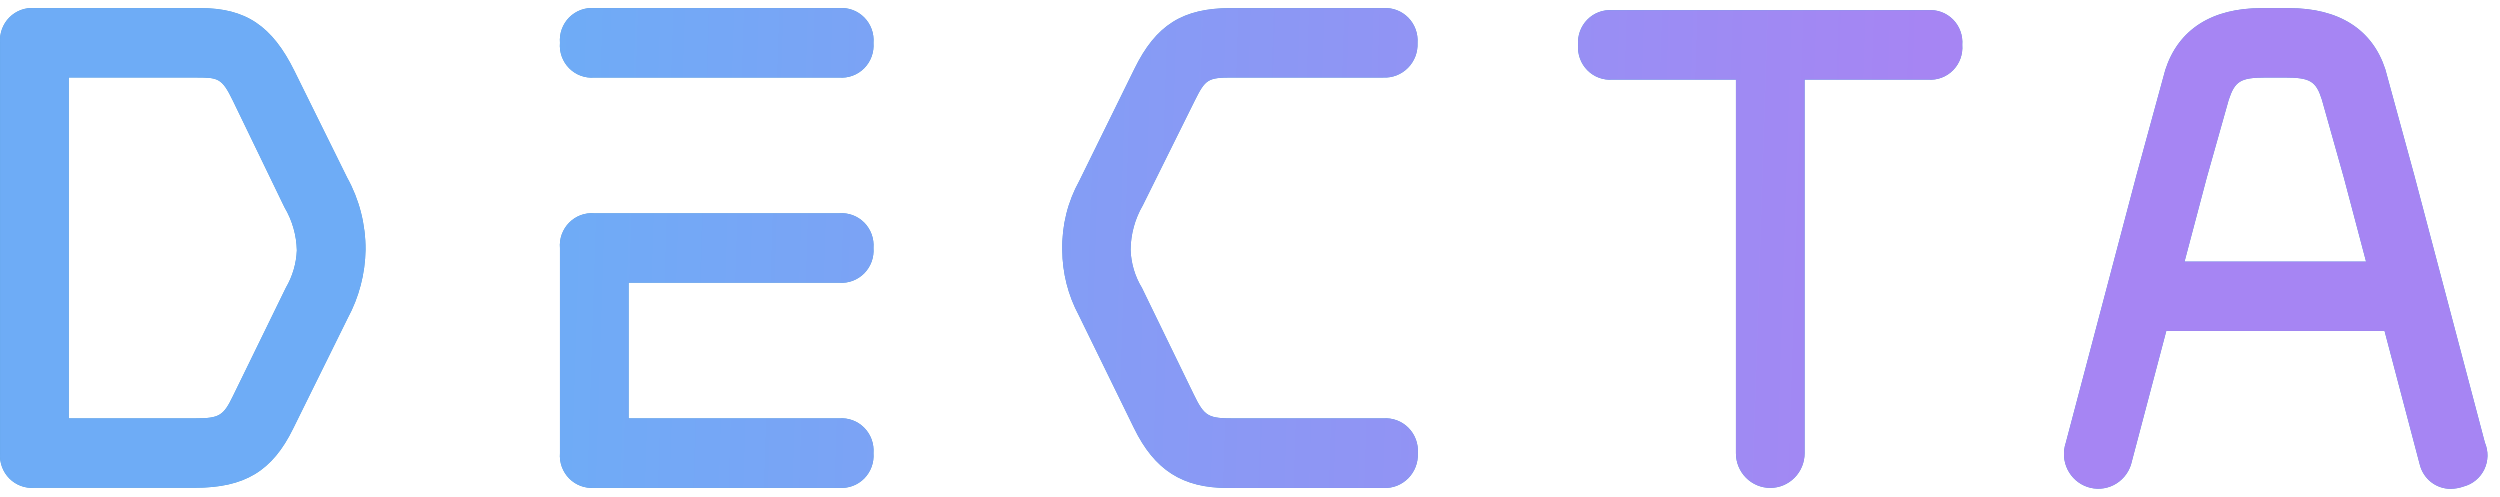
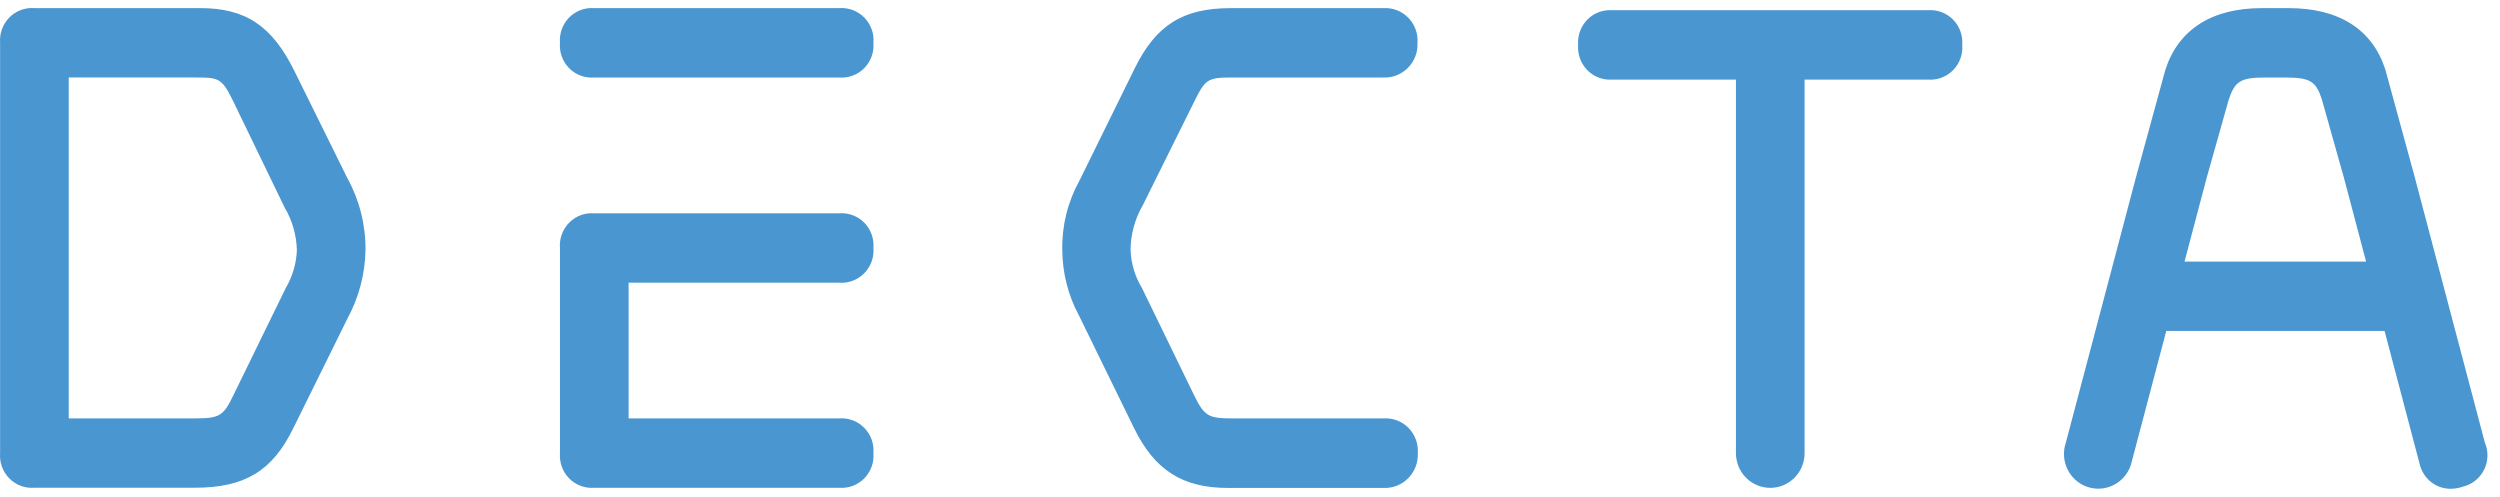
<svg xmlns="http://www.w3.org/2000/svg" width="156" height="31" viewBox="0 0 156 31" fill="none">
  <path fill-rule="evenodd" clip-rule="evenodd" d="M21.661 11.087L18.373 4.435C16.978 1.607 15.326 0.506 12.49 0.506H2.148C1.861 0.484 1.573 0.524 1.303 0.625C1.033 0.726 0.788 0.885 0.584 1.09C0.381 1.296 0.224 1.544 0.124 1.816C0.024 2.089 -0.016 2.38 0.006 2.67V28.276C-0.016 28.566 0.024 28.857 0.124 29.129C0.224 29.402 0.381 29.649 0.584 29.855C0.788 30.06 1.033 30.218 1.303 30.318C1.573 30.419 1.861 30.459 2.148 30.435H12.143C15.269 30.435 16.992 29.396 18.292 26.737L21.69 19.859C22.4 18.548 22.784 17.083 22.808 15.588C22.818 14.013 22.423 12.462 21.661 11.087ZM12.19 26.107H4.289V4.835H12.152C13.608 4.835 13.832 4.835 14.532 6.277L17.616 12.65L17.759 12.943C18.239 13.754 18.503 14.677 18.525 15.622C18.491 16.445 18.255 17.247 17.84 17.955L14.551 24.688C13.946 25.948 13.689 26.107 12.19 26.107ZM53.206 17.52C52.937 17.621 52.648 17.662 52.361 17.639H39.225V26.109H52.361C52.649 26.086 52.937 26.127 53.208 26.228C53.478 26.329 53.723 26.488 53.927 26.695C54.13 26.901 54.287 27.149 54.387 27.422C54.486 27.696 54.526 27.988 54.503 28.278C54.525 28.568 54.485 28.859 54.385 29.131C54.285 29.404 54.128 29.651 53.925 29.857C53.721 30.062 53.476 30.22 53.206 30.32C52.936 30.421 52.648 30.46 52.361 30.437H37.084C36.797 30.46 36.509 30.421 36.239 30.32C35.969 30.22 35.724 30.062 35.52 29.857C35.317 29.651 35.16 29.404 35.06 29.131C34.96 28.859 34.92 28.568 34.942 28.278V15.48C34.918 15.189 34.957 14.897 35.056 14.623C35.156 14.35 35.312 14.101 35.516 13.895C35.72 13.688 35.966 13.529 36.236 13.428C36.507 13.328 36.796 13.287 37.084 13.311H52.361C52.648 13.288 52.937 13.328 53.207 13.428C53.478 13.529 53.723 13.687 53.927 13.893C54.13 14.099 54.287 14.347 54.387 14.62C54.486 14.893 54.526 15.185 54.503 15.475C54.525 15.765 54.485 16.056 54.385 16.329C54.285 16.602 54.128 16.849 53.925 17.055C53.721 17.261 53.476 17.419 53.206 17.52ZM52.361 4.837H37.084C36.796 4.861 36.507 4.821 36.237 4.721C35.966 4.621 35.72 4.462 35.516 4.256C35.312 4.05 35.156 3.802 35.056 3.528C34.957 3.255 34.918 2.963 34.942 2.672C34.919 2.382 34.959 2.09 35.058 1.817C35.158 1.544 35.315 1.296 35.518 1.09C35.722 0.885 35.967 0.726 36.238 0.625C36.508 0.525 36.797 0.485 37.084 0.508H52.361C52.649 0.485 52.938 0.525 53.209 0.626C53.479 0.727 53.725 0.886 53.929 1.092C54.132 1.298 54.289 1.547 54.389 1.821C54.488 2.094 54.527 2.387 54.503 2.677C54.525 2.967 54.485 3.258 54.385 3.53C54.285 3.803 54.128 4.05 53.925 4.256C53.721 4.461 53.476 4.619 53.206 4.719C52.936 4.82 52.648 4.86 52.361 4.837ZM86.315 26.109H77.039C75.416 26.109 75.168 26.027 74.483 24.603L71.304 18.067L71.261 17.976C70.818 17.252 70.572 16.422 70.547 15.571C70.559 14.604 70.82 13.655 71.304 12.82L74.55 6.279C75.216 4.942 75.373 4.836 76.887 4.836H86.315C86.599 4.849 86.883 4.803 87.148 4.699C87.413 4.595 87.654 4.436 87.855 4.233C88.056 4.03 88.213 3.786 88.316 3.519C88.418 3.251 88.465 2.964 88.452 2.677C88.472 2.388 88.431 2.097 88.331 1.826C88.231 1.554 88.075 1.307 87.872 1.101C87.669 0.896 87.426 0.736 87.157 0.634C86.889 0.532 86.602 0.489 86.315 0.508H76.796C73.807 0.508 72.127 1.566 70.795 4.288L67.358 11.272C66.625 12.592 66.255 14.086 66.287 15.6C66.295 17.027 66.651 18.43 67.325 19.683L70.761 26.705C72.042 29.331 73.788 30.447 76.611 30.447H86.334C86.618 30.459 86.901 30.412 87.166 30.308C87.431 30.203 87.671 30.045 87.872 29.842C88.073 29.639 88.23 29.396 88.333 29.128C88.436 28.861 88.483 28.574 88.471 28.288C88.492 27.996 88.451 27.703 88.35 27.429C88.25 27.155 88.092 26.906 87.887 26.699C87.682 26.492 87.436 26.333 87.165 26.231C86.894 26.129 86.604 26.087 86.315 26.109ZM120.297 0.638H100.617C100.33 0.615 100.042 0.656 99.772 0.757C99.502 0.858 99.257 1.016 99.054 1.222C98.85 1.428 98.693 1.675 98.593 1.948C98.493 2.221 98.453 2.512 98.475 2.802C98.453 3.092 98.493 3.383 98.593 3.656C98.693 3.929 98.85 4.177 99.054 4.382C99.257 4.588 99.502 4.746 99.772 4.847C100.042 4.948 100.33 4.989 100.617 4.966H108.323V28.278C108.323 28.852 108.548 29.402 108.95 29.808C109.352 30.214 109.896 30.442 110.464 30.442C111.032 30.442 111.577 30.214 111.979 29.808C112.38 29.402 112.606 28.852 112.606 28.278V4.966H120.307C120.594 4.989 120.882 4.948 121.151 4.847C121.421 4.746 121.666 4.588 121.869 4.382C122.072 4.176 122.229 3.929 122.328 3.656C122.427 3.383 122.467 3.092 122.444 2.802C122.467 2.512 122.427 2.219 122.327 1.946C122.228 1.672 122.07 1.424 121.866 1.218C121.662 1.012 121.416 0.854 121.145 0.754C120.874 0.653 120.585 0.614 120.297 0.638ZM150.648 10.935L155.055 27.619C155.168 27.884 155.223 28.17 155.217 28.458C155.21 28.746 155.142 29.03 155.018 29.289C154.893 29.548 154.715 29.777 154.494 29.961C154.274 30.144 154.018 30.277 153.742 30.351C153.473 30.447 153.19 30.498 152.904 30.5C152.468 30.498 152.045 30.35 151.7 30.08C151.356 29.809 151.11 29.431 151 29.004L148.797 20.65H135.175L132.967 29.009C132.878 29.28 132.738 29.53 132.553 29.746C132.368 29.962 132.143 30.138 131.891 30.266C131.639 30.393 131.364 30.469 131.082 30.489C130.801 30.508 130.518 30.472 130.251 30.381C129.983 30.29 129.736 30.146 129.524 29.959C129.311 29.771 129.138 29.543 129.013 29.287C128.888 29.031 128.814 28.753 128.796 28.468C128.778 28.184 128.816 27.898 128.907 27.629L133.31 10.964L135.118 4.356C135.937 1.826 138.031 0.508 141.129 0.508H142.824C145.946 0.508 148.026 1.826 148.84 4.322L150.648 10.935ZM136.313 16.326H147.645L146.26 11.089L144.889 6.222C144.523 5.063 144.156 4.837 142.572 4.837H141.386C139.806 4.837 139.459 5.058 139.069 6.231L137.698 11.089L136.313 16.326Z" fill="#4996D1" />
-   <path fill-rule="evenodd" clip-rule="evenodd" d="M21.661 11.087L18.373 4.435C16.978 1.607 15.326 0.506 12.49 0.506H2.148C1.861 0.484 1.573 0.524 1.303 0.625C1.033 0.726 0.788 0.885 0.584 1.09C0.381 1.296 0.224 1.544 0.124 1.816C0.024 2.089 -0.016 2.38 0.006 2.67V28.276C-0.016 28.566 0.024 28.857 0.124 29.129C0.224 29.402 0.381 29.649 0.584 29.855C0.788 30.06 1.033 30.218 1.303 30.318C1.573 30.419 1.861 30.459 2.148 30.435H12.143C15.269 30.435 16.992 29.396 18.292 26.737L21.69 19.859C22.4 18.548 22.784 17.083 22.808 15.588C22.818 14.013 22.423 12.462 21.661 11.087ZM12.19 26.107H4.289V4.835H12.152C13.608 4.835 13.832 4.835 14.532 6.277L17.616 12.65L17.759 12.943C18.239 13.754 18.503 14.677 18.525 15.622C18.491 16.445 18.255 17.247 17.84 17.955L14.551 24.688C13.946 25.948 13.689 26.107 12.19 26.107ZM53.206 17.52C52.937 17.621 52.648 17.662 52.361 17.639H39.225V26.109H52.361C52.649 26.086 52.937 26.127 53.208 26.228C53.478 26.329 53.723 26.488 53.927 26.695C54.13 26.901 54.287 27.149 54.387 27.422C54.486 27.696 54.526 27.988 54.503 28.278C54.525 28.568 54.485 28.859 54.385 29.131C54.285 29.404 54.128 29.651 53.925 29.857C53.721 30.062 53.476 30.22 53.206 30.32C52.936 30.421 52.648 30.46 52.361 30.437H37.084C36.797 30.46 36.509 30.421 36.239 30.32C35.969 30.22 35.724 30.062 35.52 29.857C35.317 29.651 35.16 29.404 35.06 29.131C34.96 28.859 34.92 28.568 34.942 28.278V15.48C34.918 15.189 34.957 14.897 35.056 14.623C35.156 14.35 35.312 14.101 35.516 13.895C35.72 13.688 35.966 13.529 36.236 13.428C36.507 13.328 36.796 13.287 37.084 13.311H52.361C52.648 13.288 52.937 13.328 53.207 13.428C53.478 13.529 53.723 13.687 53.927 13.893C54.13 14.099 54.287 14.347 54.387 14.62C54.486 14.893 54.526 15.185 54.503 15.475C54.525 15.765 54.485 16.056 54.385 16.329C54.285 16.602 54.128 16.849 53.925 17.055C53.721 17.261 53.476 17.419 53.206 17.52ZM52.361 4.837H37.084C36.796 4.861 36.507 4.821 36.237 4.721C35.966 4.621 35.72 4.462 35.516 4.256C35.312 4.05 35.156 3.802 35.056 3.528C34.957 3.255 34.918 2.963 34.942 2.672C34.919 2.382 34.959 2.09 35.058 1.817C35.158 1.544 35.315 1.296 35.518 1.09C35.722 0.885 35.967 0.726 36.238 0.625C36.508 0.525 36.797 0.485 37.084 0.508H52.361C52.649 0.485 52.938 0.525 53.209 0.626C53.479 0.727 53.725 0.886 53.929 1.092C54.132 1.298 54.289 1.547 54.389 1.821C54.488 2.094 54.527 2.387 54.503 2.677C54.525 2.967 54.485 3.258 54.385 3.53C54.285 3.803 54.128 4.05 53.925 4.256C53.721 4.461 53.476 4.619 53.206 4.719C52.936 4.82 52.648 4.86 52.361 4.837ZM86.315 26.109H77.039C75.416 26.109 75.168 26.027 74.483 24.603L71.304 18.067L71.261 17.976C70.818 17.252 70.572 16.422 70.547 15.571C70.559 14.604 70.82 13.655 71.304 12.82L74.55 6.279C75.216 4.942 75.373 4.836 76.887 4.836H86.315C86.599 4.849 86.883 4.803 87.148 4.699C87.413 4.595 87.654 4.436 87.855 4.233C88.056 4.03 88.213 3.786 88.316 3.519C88.418 3.251 88.465 2.964 88.452 2.677C88.472 2.388 88.431 2.097 88.331 1.826C88.231 1.554 88.075 1.307 87.872 1.101C87.669 0.896 87.426 0.736 87.157 0.634C86.889 0.532 86.602 0.489 86.315 0.508H76.796C73.807 0.508 72.127 1.566 70.795 4.288L67.358 11.272C66.625 12.592 66.255 14.086 66.287 15.6C66.295 17.027 66.651 18.43 67.325 19.683L70.761 26.705C72.042 29.331 73.788 30.447 76.611 30.447H86.334C86.618 30.459 86.901 30.412 87.166 30.308C87.431 30.203 87.671 30.045 87.872 29.842C88.073 29.639 88.23 29.396 88.333 29.128C88.436 28.861 88.483 28.574 88.471 28.288C88.492 27.996 88.451 27.703 88.35 27.429C88.25 27.155 88.092 26.906 87.887 26.699C87.682 26.492 87.436 26.333 87.165 26.231C86.894 26.129 86.604 26.087 86.315 26.109ZM120.297 0.638H100.617C100.33 0.615 100.042 0.656 99.772 0.757C99.502 0.858 99.257 1.016 99.054 1.222C98.85 1.428 98.693 1.675 98.593 1.948C98.493 2.221 98.453 2.512 98.475 2.802C98.453 3.092 98.493 3.383 98.593 3.656C98.693 3.929 98.85 4.177 99.054 4.382C99.257 4.588 99.502 4.746 99.772 4.847C100.042 4.948 100.33 4.989 100.617 4.966H108.323V28.278C108.323 28.852 108.548 29.402 108.95 29.808C109.352 30.214 109.896 30.442 110.464 30.442C111.032 30.442 111.577 30.214 111.979 29.808C112.38 29.402 112.606 28.852 112.606 28.278V4.966H120.307C120.594 4.989 120.882 4.948 121.151 4.847C121.421 4.746 121.666 4.588 121.869 4.382C122.072 4.176 122.229 3.929 122.328 3.656C122.427 3.383 122.467 3.092 122.444 2.802C122.467 2.512 122.427 2.219 122.327 1.946C122.228 1.672 122.07 1.424 121.866 1.218C121.662 1.012 121.416 0.854 121.145 0.754C120.874 0.653 120.585 0.614 120.297 0.638ZM150.648 10.935L155.055 27.619C155.168 27.884 155.223 28.17 155.217 28.458C155.21 28.746 155.142 29.03 155.018 29.289C154.893 29.548 154.715 29.777 154.494 29.961C154.274 30.144 154.018 30.277 153.742 30.351C153.473 30.447 153.19 30.498 152.904 30.5C152.468 30.498 152.045 30.35 151.7 30.08C151.356 29.809 151.11 29.431 151 29.004L148.797 20.65H135.175L132.967 29.009C132.878 29.28 132.738 29.53 132.553 29.746C132.368 29.962 132.143 30.138 131.891 30.266C131.639 30.393 131.364 30.469 131.082 30.489C130.801 30.508 130.518 30.472 130.251 30.381C129.983 30.29 129.736 30.146 129.524 29.959C129.311 29.771 129.138 29.543 129.013 29.287C128.888 29.031 128.814 28.753 128.796 28.468C128.778 28.184 128.816 27.898 128.907 27.629L133.31 10.964L135.118 4.356C135.937 1.826 138.031 0.508 141.129 0.508H142.824C145.946 0.508 148.026 1.826 148.84 4.322L150.648 10.935ZM136.313 16.326H147.645L146.26 11.089L144.889 6.222C144.523 5.063 144.156 4.837 142.572 4.837H141.386C139.806 4.837 139.459 5.058 139.069 6.231L137.698 11.089L136.313 16.326Z" fill="url(#paint0_linear_1077_1914)" />
  <defs>
    <linearGradient id="paint0_linear_1077_1914" x1="34.308" y1="0.5" x2="136.024" y2="3.775" gradientUnits="userSpaceOnUse">
      <stop stop-color="#6EACF6" />
      <stop offset="0.844" stop-color="#A685F3" />
    </linearGradient>
  </defs>
</svg>